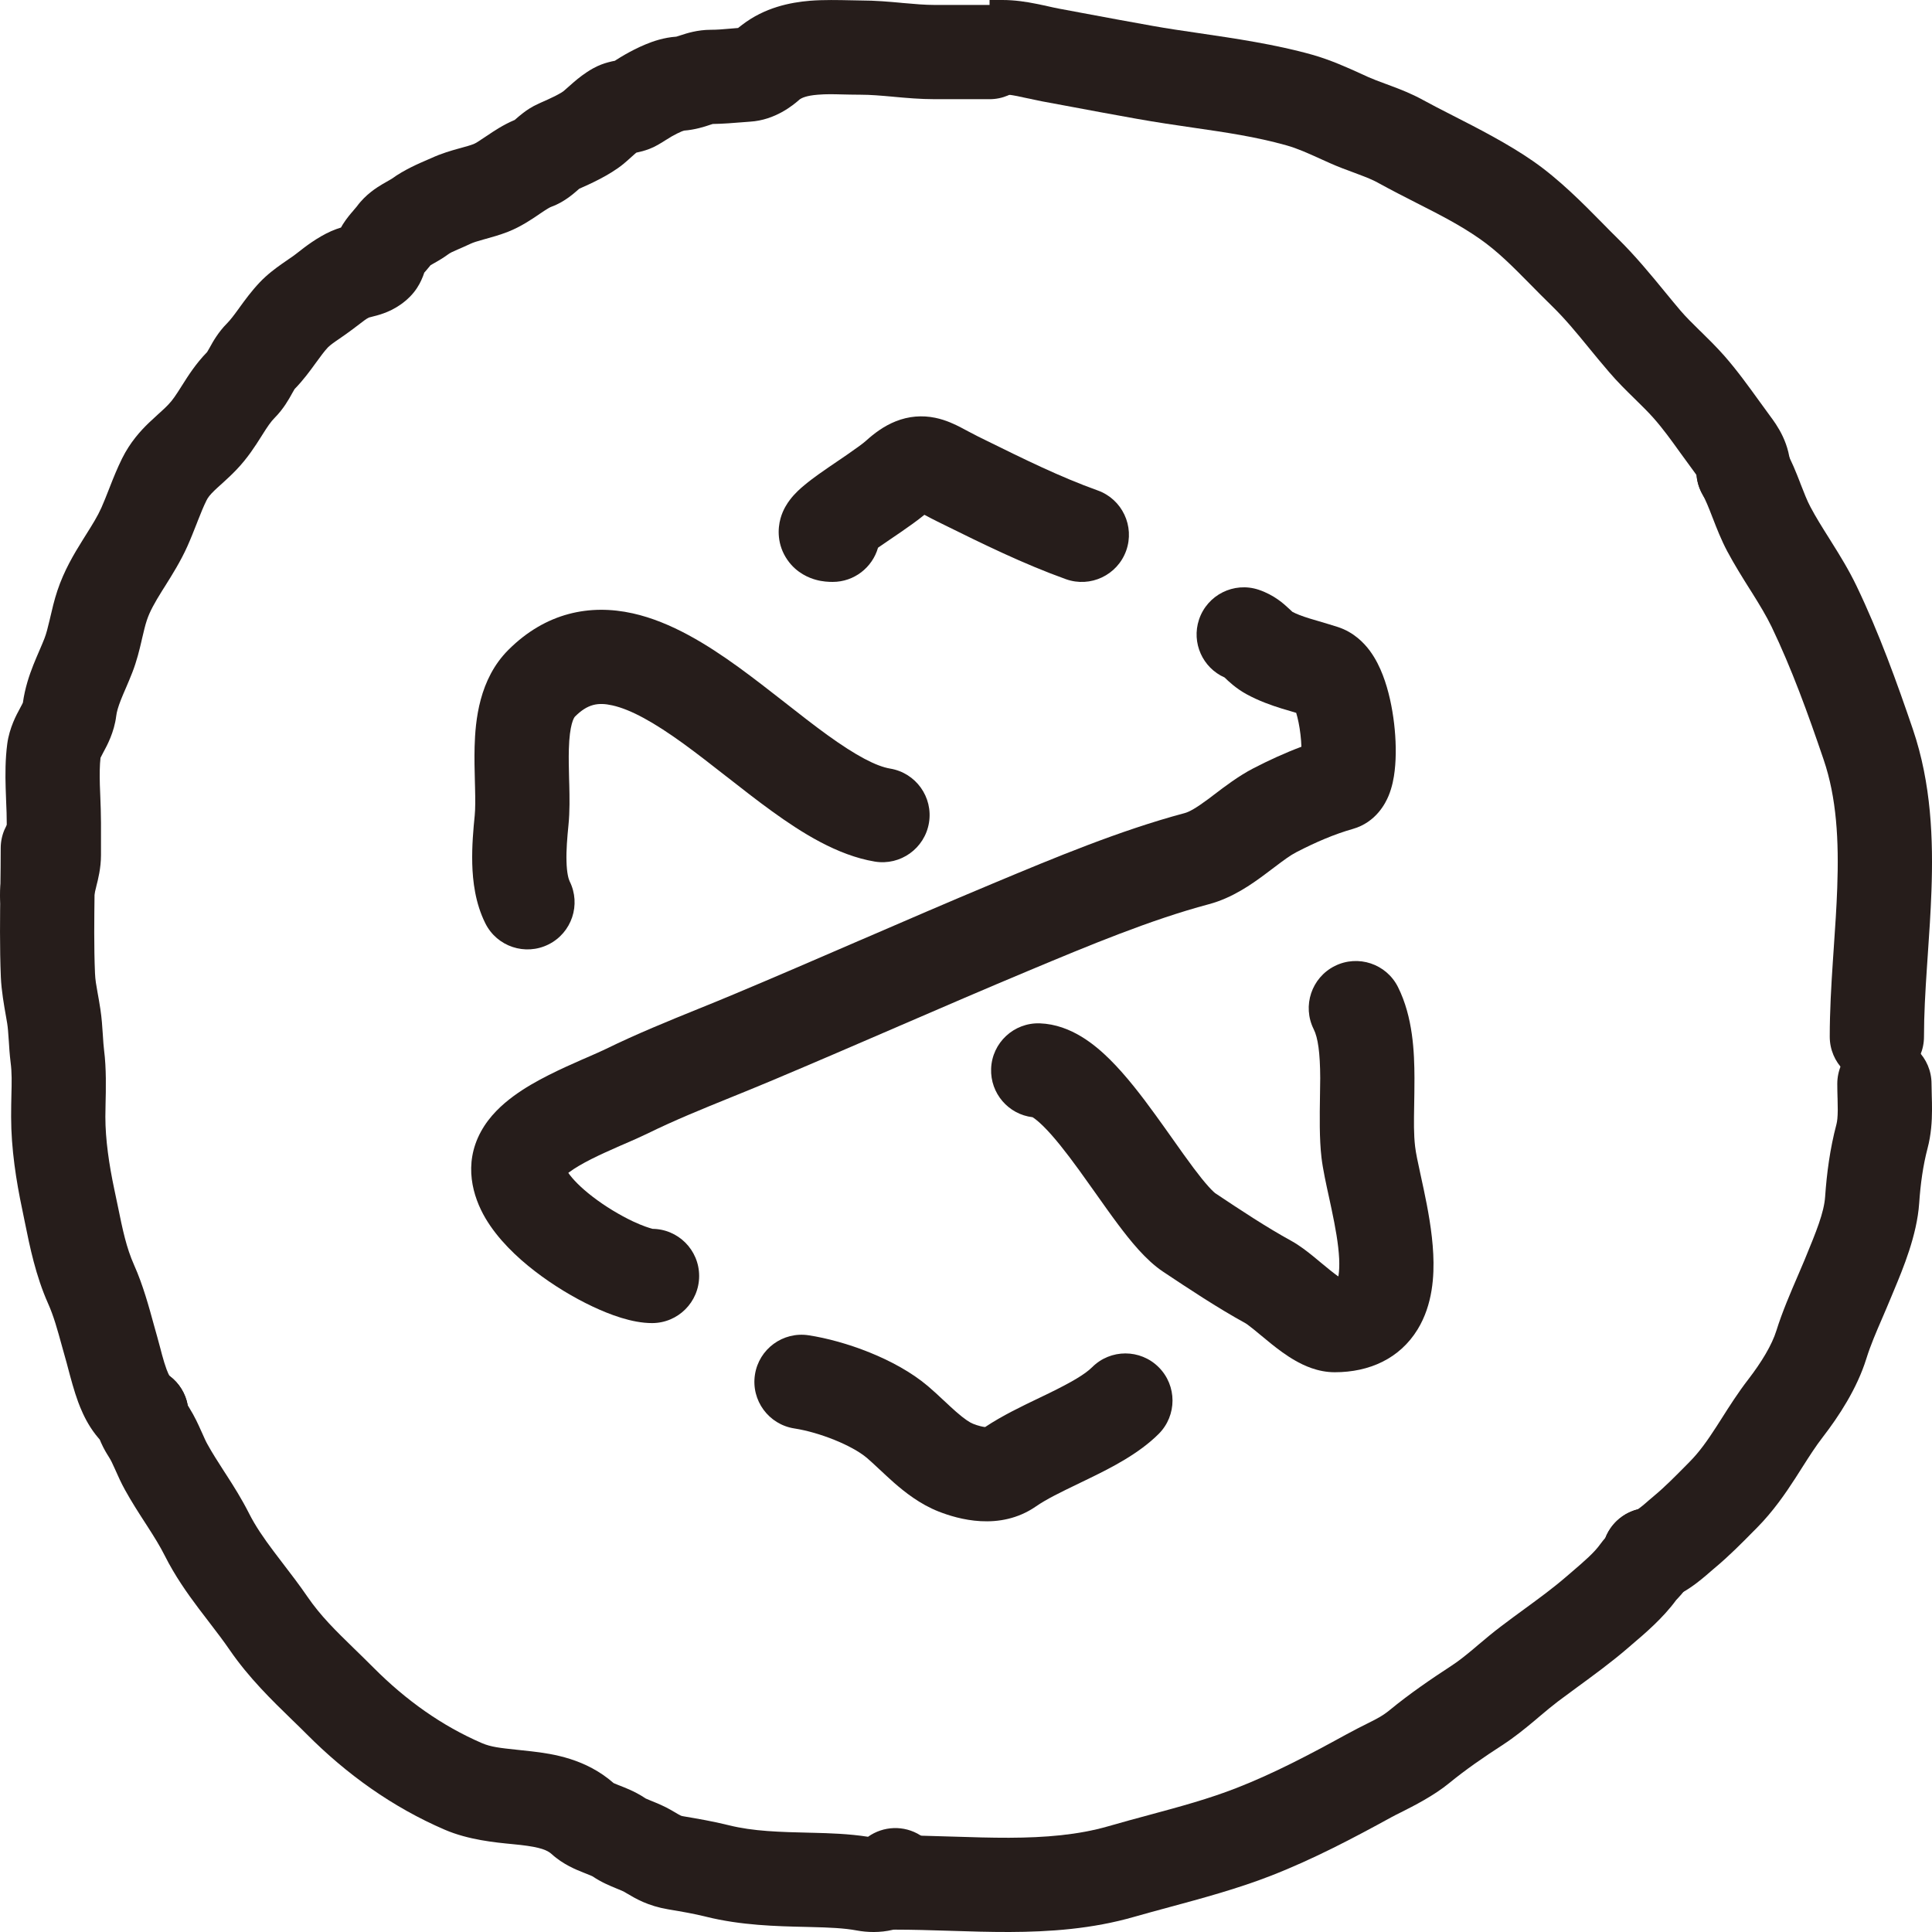
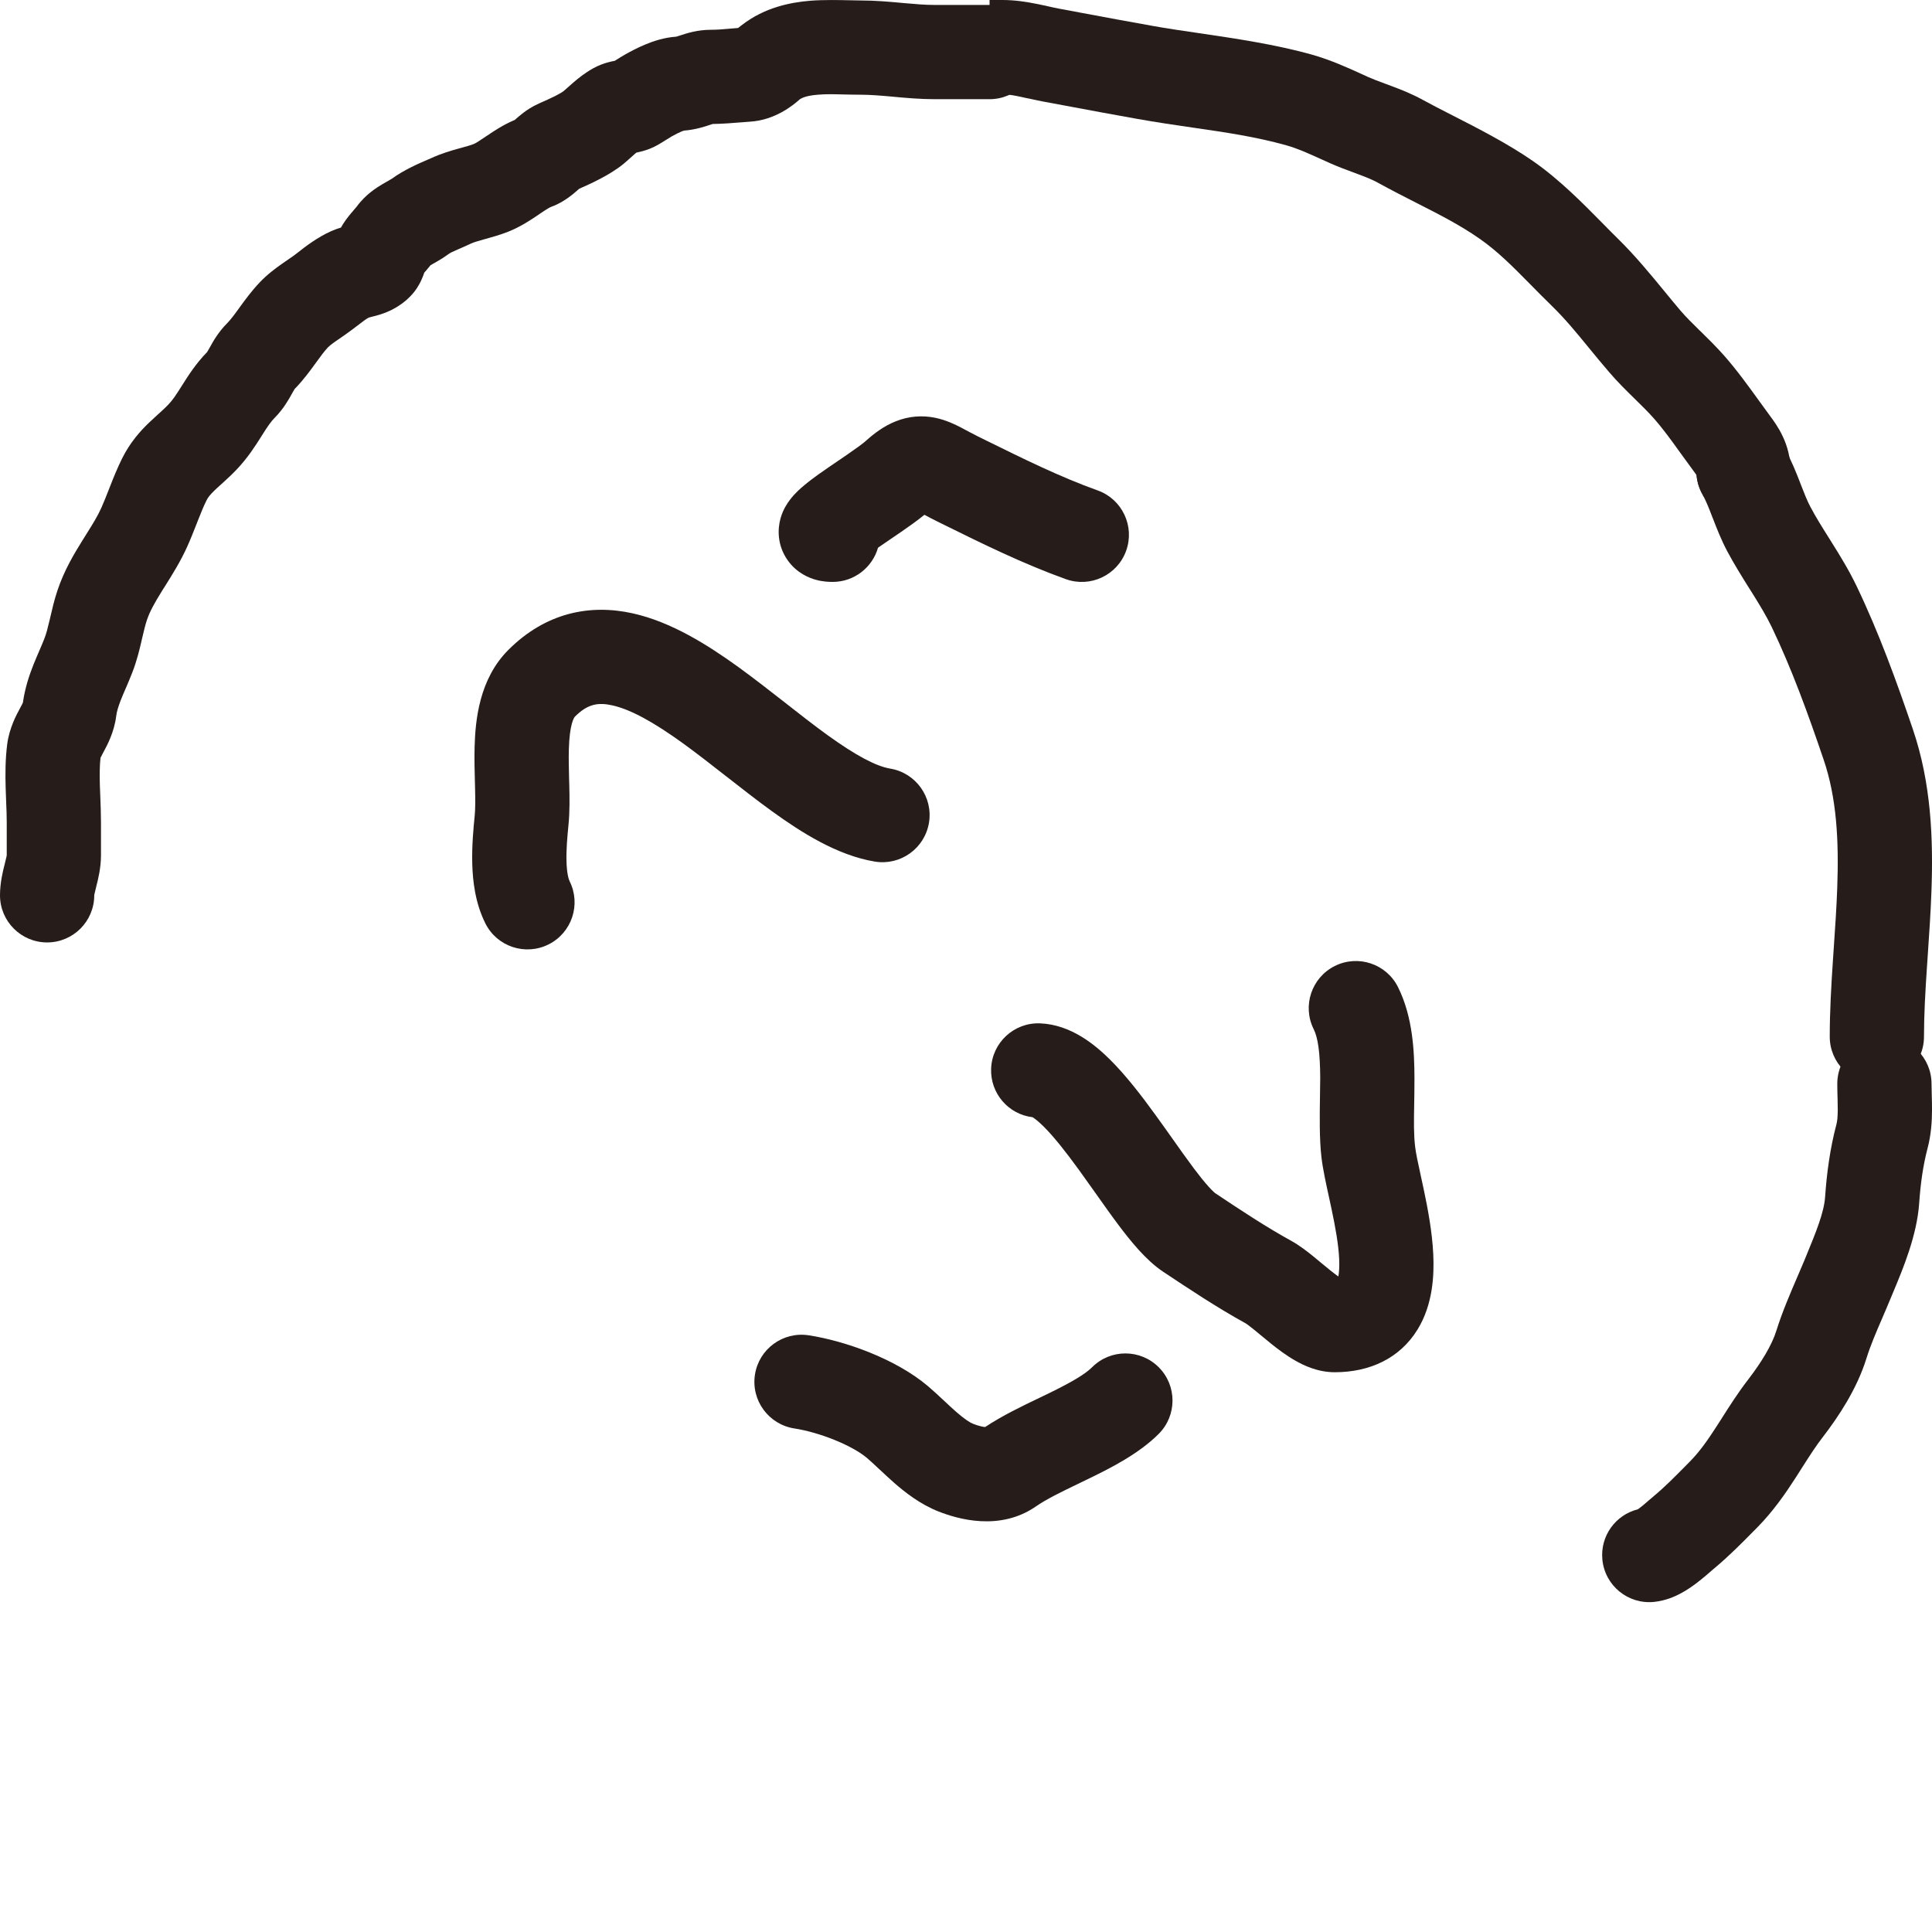
<svg xmlns="http://www.w3.org/2000/svg" width="41" height="41" viewBox="0 0 41 41" fill="none">
  <path fill-rule="evenodd" clip-rule="evenodd" d="M18.05 0.006C18.134 0.008 18.206 0.01 18.262 0.01C18.574 0.01 18.875 0.037 19.126 0.06L19.142 0.062C19.411 0.086 19.627 0.105 19.839 0.105H21C21.552 0.105 22 0.553 22 1.105C22 1.657 21.552 2.105 21 2.105H19.839C19.528 2.105 19.229 2.078 18.978 2.055L18.96 2.053C18.691 2.029 18.475 2.01 18.262 2.01C18.11 2.01 17.985 2.006 17.874 2.004C17.683 1.999 17.532 1.995 17.354 2.01C17.113 2.029 17.013 2.078 16.966 2.113C16.962 2.117 16.955 2.123 16.945 2.132C16.843 2.219 16.458 2.55 15.916 2.582C15.88 2.584 15.825 2.589 15.759 2.594C15.585 2.608 15.333 2.629 15.125 2.631C15.113 2.635 15.095 2.64 15.068 2.649C15.062 2.651 15.055 2.653 15.047 2.656C14.958 2.686 14.753 2.754 14.513 2.772C14.503 2.775 14.488 2.78 14.466 2.789C14.405 2.814 14.333 2.851 14.249 2.898C14.226 2.911 14.199 2.928 14.149 2.96L14.138 2.966C14.095 2.994 14.031 3.034 13.963 3.073C13.839 3.145 13.722 3.184 13.635 3.208C13.587 3.221 13.541 3.232 13.505 3.239C13.497 3.245 13.488 3.253 13.478 3.261C13.456 3.281 13.435 3.3 13.407 3.324C13.398 3.333 13.388 3.342 13.376 3.352C13.336 3.388 13.285 3.434 13.228 3.481C12.931 3.724 12.497 3.915 12.293 4.005C12.284 4.013 12.27 4.025 12.249 4.043L12.247 4.045C12.21 4.077 12.141 4.137 12.061 4.194C11.977 4.254 11.855 4.332 11.698 4.389C11.67 4.399 11.618 4.427 11.448 4.542C11.439 4.548 11.43 4.554 11.421 4.561C11.285 4.653 11.053 4.811 10.785 4.917C10.61 4.986 10.428 5.036 10.305 5.07C10.29 5.074 10.275 5.078 10.261 5.082C10.117 5.122 10.045 5.146 9.992 5.17C9.864 5.23 9.775 5.268 9.71 5.296C9.602 5.343 9.557 5.362 9.495 5.408C9.409 5.471 9.326 5.52 9.27 5.552C9.247 5.565 9.224 5.578 9.205 5.589C9.2 5.592 9.195 5.595 9.191 5.597C9.168 5.61 9.151 5.62 9.137 5.628C9.137 5.628 9.137 5.628 9.137 5.628C9.09 5.687 9.044 5.739 9.018 5.77C9.013 5.775 9.009 5.78 9.005 5.784C9.005 5.785 9.004 5.785 9.004 5.785C8.99 5.827 8.969 5.887 8.938 5.952C8.897 6.041 8.824 6.172 8.698 6.298C8.441 6.556 8.155 6.651 7.997 6.695C7.96 6.705 7.924 6.714 7.9 6.72L7.894 6.722C7.869 6.728 7.856 6.732 7.842 6.735C7.835 6.737 7.829 6.739 7.826 6.74C7.776 6.764 7.716 6.809 7.538 6.946C7.524 6.957 7.508 6.969 7.492 6.981C7.401 7.051 7.282 7.133 7.198 7.191C7.168 7.211 7.143 7.228 7.125 7.241C7.022 7.313 6.98 7.351 6.961 7.37C6.883 7.453 6.812 7.55 6.691 7.716L6.686 7.723C6.583 7.865 6.437 8.067 6.252 8.256C6.246 8.266 6.229 8.293 6.198 8.349C6.195 8.354 6.192 8.36 6.189 8.366C6.135 8.464 6.017 8.678 5.828 8.868C5.748 8.948 5.681 9.046 5.554 9.248C5.548 9.257 5.543 9.266 5.537 9.275C5.424 9.454 5.256 9.72 5.018 9.968C4.919 10.072 4.822 10.161 4.744 10.232C4.724 10.25 4.705 10.267 4.688 10.283C4.633 10.332 4.592 10.369 4.55 10.41C4.456 10.501 4.413 10.557 4.382 10.62C4.322 10.741 4.267 10.875 4.201 11.043C4.192 11.066 4.182 11.091 4.173 11.115C4.116 11.259 4.05 11.429 3.976 11.594C3.832 11.915 3.646 12.21 3.504 12.436C3.482 12.471 3.462 12.503 3.442 12.534C3.279 12.796 3.177 12.979 3.116 13.164C3.08 13.272 3.054 13.385 3.014 13.554C3.01 13.571 3.006 13.589 3.002 13.608C2.96 13.788 2.903 14.028 2.807 14.273C2.762 14.389 2.715 14.499 2.675 14.592L2.672 14.599C2.631 14.694 2.597 14.771 2.567 14.848C2.507 15.001 2.477 15.106 2.466 15.197C2.423 15.543 2.269 15.825 2.203 15.947C2.198 15.955 2.194 15.962 2.191 15.969C2.157 16.032 2.14 16.067 2.133 16.082C2.115 16.239 2.113 16.425 2.119 16.657C2.121 16.725 2.124 16.804 2.128 16.889C2.135 17.071 2.143 17.278 2.143 17.458V18.149C2.143 18.423 2.079 18.672 2.046 18.799C2.044 18.807 2.042 18.815 2.041 18.822C2.001 18.976 2 19 2 19C2 19.552 1.552 20 1 20C0.448 20 0 19.552 0 19C0 18.727 0.064 18.479 0.096 18.352C0.098 18.344 0.1 18.336 0.102 18.329C0.142 18.172 0.143 18.149 0.143 18.149L0.143 17.458C0.143 17.314 0.138 17.181 0.131 17.027C0.128 16.933 0.123 16.831 0.12 16.714C0.112 16.439 0.111 16.113 0.154 15.785C0.2 15.443 0.352 15.164 0.418 15.043C0.422 15.035 0.427 15.027 0.43 15.02C0.463 14.96 0.479 14.927 0.486 14.911C0.53 14.599 0.621 14.33 0.707 14.113C0.749 14.008 0.793 13.905 0.831 13.817L0.838 13.801C0.879 13.706 0.913 13.626 0.944 13.547C0.982 13.449 1.012 13.333 1.054 13.155C1.058 13.137 1.062 13.118 1.067 13.099C1.103 12.944 1.15 12.737 1.218 12.534C1.36 12.106 1.575 11.749 1.745 11.476C1.771 11.435 1.795 11.396 1.818 11.359C1.965 11.125 2.069 10.959 2.151 10.776C2.203 10.659 2.25 10.54 2.307 10.395C2.317 10.368 2.328 10.34 2.34 10.311C2.407 10.139 2.49 9.934 2.591 9.729C2.761 9.388 2.975 9.15 3.161 8.971C3.23 8.905 3.303 8.838 3.362 8.785C3.376 8.773 3.389 8.761 3.401 8.75C3.471 8.687 3.525 8.636 3.574 8.584C3.663 8.492 3.734 8.385 3.863 8.18C3.867 8.174 3.87 8.169 3.874 8.163C3.987 7.984 4.154 7.718 4.395 7.472C4.401 7.463 4.417 7.436 4.449 7.379C4.452 7.373 4.456 7.367 4.459 7.361C4.512 7.264 4.63 7.05 4.818 6.862C4.888 6.791 4.957 6.701 5.072 6.542C5.079 6.533 5.085 6.524 5.092 6.514C5.193 6.375 5.336 6.178 5.51 5.994C5.67 5.825 5.848 5.694 5.973 5.606C6.037 5.561 6.084 5.529 6.124 5.501C6.183 5.461 6.225 5.433 6.275 5.394C6.289 5.384 6.305 5.371 6.323 5.357C6.461 5.248 6.732 5.036 7.029 4.905C7.105 4.872 7.176 4.847 7.236 4.829C7.248 4.807 7.262 4.783 7.277 4.759C7.357 4.632 7.445 4.531 7.493 4.476C7.499 4.468 7.505 4.461 7.51 4.455C7.556 4.403 7.564 4.393 7.572 4.382C7.76 4.124 8.002 3.976 8.116 3.908C8.153 3.886 8.211 3.854 8.245 3.834C8.257 3.827 8.267 3.822 8.271 3.819C8.305 3.8 8.315 3.793 8.315 3.793C8.315 3.793 8.316 3.792 8.315 3.793C8.575 3.603 8.902 3.463 9.07 3.391C9.104 3.377 9.132 3.365 9.151 3.356C9.367 3.256 9.581 3.195 9.725 3.155C9.739 3.151 9.753 3.147 9.766 3.144C9.907 3.105 9.982 3.084 10.051 3.057C10.093 3.04 10.151 3.005 10.326 2.886C10.333 2.882 10.339 2.878 10.346 2.873C10.47 2.789 10.678 2.648 10.924 2.545C10.928 2.541 10.933 2.537 10.939 2.532C10.941 2.53 10.945 2.527 10.948 2.524C10.98 2.496 11.04 2.444 11.103 2.396C11.177 2.339 11.286 2.264 11.426 2.202C11.442 2.195 11.457 2.187 11.473 2.18C11.581 2.132 11.681 2.088 11.777 2.04C11.83 2.013 11.873 1.989 11.908 1.968C11.943 1.947 11.958 1.936 11.957 1.936C11.998 1.902 12.018 1.884 12.046 1.858C12.072 1.835 12.106 1.804 12.17 1.749C12.267 1.665 12.406 1.552 12.584 1.452C12.706 1.384 12.82 1.345 12.907 1.322C12.96 1.307 13.011 1.297 13.048 1.29C13.057 1.284 13.068 1.277 13.08 1.269L13.081 1.269C13.128 1.239 13.198 1.195 13.274 1.152C13.379 1.093 13.532 1.011 13.702 0.941C13.858 0.876 14.089 0.796 14.352 0.778C14.363 0.775 14.391 0.766 14.447 0.748C14.451 0.747 14.455 0.745 14.46 0.744C14.565 0.709 14.801 0.632 15.085 0.632C15.221 0.632 15.331 0.622 15.469 0.61C15.527 0.605 15.59 0.6 15.662 0.594C15.663 0.594 15.664 0.593 15.665 0.593L15.673 0.586C15.694 0.57 15.72 0.549 15.748 0.528C16.229 0.158 16.769 0.051 17.191 0.016C17.475 -0.007 17.809 0.001 18.05 0.006Z" fill="#261D1B" />
-   <path fill-rule="evenodd" clip-rule="evenodd" d="M1.015 17C1.567 17 2.015 17.448 2.015 18C2.015 18.32 2.011 18.627 2.007 18.927C2 19.517 1.992 20.079 2.016 20.653C2.022 20.797 2.042 20.905 2.071 21.067C2.088 21.16 2.108 21.27 2.13 21.415C2.159 21.605 2.171 21.788 2.18 21.929C2.181 21.938 2.181 21.947 2.182 21.956C2.191 22.096 2.197 22.195 2.209 22.29C2.258 22.671 2.248 23.113 2.24 23.438C2.238 23.539 2.236 23.628 2.236 23.701C2.236 24.181 2.315 24.718 2.426 25.241C2.453 25.367 2.477 25.484 2.5 25.594C2.605 26.108 2.681 26.476 2.847 26.849C3.035 27.269 3.164 27.744 3.267 28.121C3.292 28.211 3.315 28.295 3.337 28.371C3.357 28.444 3.382 28.538 3.405 28.622C3.418 28.671 3.43 28.716 3.439 28.752C3.472 28.872 3.502 28.972 3.534 29.058C3.56 29.127 3.581 29.171 3.595 29.196C4.012 29.504 4.127 30.087 3.846 30.533C3.552 31 2.934 31.14 2.467 30.846C1.985 30.542 1.766 30.042 1.658 29.751C1.574 29.524 1.5 29.245 1.451 29.061C1.436 29.004 1.423 28.955 1.414 28.921C1.378 28.794 1.345 28.677 1.315 28.567C1.217 28.211 1.14 27.93 1.021 27.664C0.757 27.072 0.632 26.455 0.527 25.936C0.508 25.839 0.489 25.746 0.47 25.657C0.345 25.068 0.236 24.378 0.236 23.701C0.236 23.524 0.239 23.373 0.242 23.238C0.249 22.969 0.254 22.765 0.225 22.544C0.205 22.381 0.194 22.219 0.187 22.093C0.186 22.08 0.185 22.067 0.184 22.055C0.175 21.911 0.167 21.81 0.153 21.72C0.147 21.677 0.137 21.622 0.125 21.557C0.087 21.341 0.03 21.023 0.018 20.737C-0.008 20.109 9.04216e-05 19.451 0.008 18.829C0.012 18.543 0.015 18.264 0.015 18C0.015 17.448 0.463 17 1.015 17ZM3.608 29.218C3.608 29.218 3.608 29.217 3.607 29.216Z" fill="#261D1B" />
-   <path fill-rule="evenodd" clip-rule="evenodd" d="M3.984 29.823C3.894 29.32 3.433 28.959 2.914 29.004C2.364 29.051 1.956 29.536 2.004 30.086C2.039 30.49 2.234 30.799 2.309 30.917C2.314 30.924 2.318 30.931 2.321 30.937C2.353 30.987 2.385 31.053 2.439 31.174C2.445 31.186 2.451 31.199 2.457 31.214C2.503 31.318 2.57 31.469 2.65 31.613C2.79 31.867 2.943 32.104 3.075 32.308C3.091 32.334 3.108 32.359 3.124 32.384C3.273 32.615 3.395 32.811 3.497 33.014C3.712 33.441 3.973 33.811 4.213 34.13C4.298 34.243 4.377 34.345 4.451 34.442C4.603 34.641 4.739 34.817 4.874 35.014C5.281 35.607 5.775 36.086 6.198 36.497C6.308 36.603 6.413 36.705 6.51 36.803C7.353 37.65 8.325 38.35 9.44 38.83C9.94 39.045 10.508 39.1 10.873 39.135C10.938 39.141 10.997 39.147 11.048 39.153C11.472 39.202 11.617 39.264 11.709 39.348C11.951 39.569 12.238 39.682 12.367 39.733C12.371 39.735 12.375 39.737 12.379 39.738C12.402 39.747 12.421 39.755 12.439 39.762C12.486 39.781 12.515 39.792 12.547 39.806C12.564 39.813 12.573 39.818 12.577 39.82C12.761 39.945 12.953 40.023 13.054 40.064L13.06 40.067C13.074 40.073 13.087 40.078 13.099 40.083C13.14 40.099 13.167 40.11 13.195 40.123C13.211 40.13 13.222 40.135 13.23 40.139L13.239 40.143C13.24 40.144 13.241 40.144 13.241 40.144C13.242 40.145 13.242 40.145 13.242 40.145C13.26 40.155 13.278 40.166 13.298 40.178C13.495 40.295 13.75 40.446 14.18 40.519C14.479 40.569 14.732 40.613 14.985 40.676C15.725 40.86 16.479 40.878 17.101 40.892C17.141 40.893 17.18 40.894 17.219 40.895C17.59 40.904 17.916 40.917 18.185 40.968C18.402 41.008 18.672 41.019 18.949 40.953C19.227 40.886 19.599 40.718 19.845 40.33C20.14 39.864 20.002 39.246 19.535 38.95C19.182 38.726 18.742 38.751 18.421 38.979C18.011 38.915 17.588 38.903 17.268 38.895L17.221 38.894C16.539 38.878 15.987 38.864 15.469 38.735C15.131 38.651 14.806 38.596 14.512 38.546C14.481 38.541 14.466 38.537 14.461 38.535C14.457 38.534 14.454 38.533 14.448 38.53C14.44 38.527 14.424 38.519 14.391 38.5C14.367 38.486 14.346 38.474 14.319 38.458C14.3 38.447 14.278 38.434 14.251 38.418C14.097 38.328 13.93 38.261 13.841 38.225C13.831 38.221 13.822 38.218 13.814 38.214C13.723 38.178 13.699 38.164 13.699 38.165C13.699 38.165 13.7 38.166 13.703 38.167C13.575 38.08 13.45 38.019 13.356 37.977C13.283 37.945 13.203 37.913 13.149 37.892C13.137 37.888 13.127 37.883 13.118 37.88C13.068 37.86 13.04 37.848 13.022 37.84C12.434 37.324 11.739 37.219 11.277 37.166C11.16 37.152 11.057 37.141 10.964 37.132C10.614 37.095 10.42 37.074 10.23 36.993C9.381 36.627 8.617 36.084 7.928 35.392C7.778 35.242 7.64 35.107 7.511 34.982C7.115 34.596 6.807 34.296 6.523 33.883C6.357 33.64 6.168 33.394 6 33.175C5.933 33.088 5.87 33.005 5.813 32.929C5.594 32.638 5.418 32.381 5.284 32.115C5.129 31.808 4.956 31.535 4.805 31.301C4.788 31.275 4.772 31.249 4.755 31.224C4.62 31.013 4.505 30.836 4.401 30.647C4.365 30.583 4.336 30.516 4.285 30.401C4.279 30.388 4.272 30.373 4.265 30.358C4.21 30.234 4.13 30.057 4.018 29.878L3.994 29.838C3.99 29.833 3.987 29.828 3.984 29.823ZM13.006 37.831C13.006 37.831 13.006 37.831 13.007 37.832ZM18.548 39.001C18.549 39.001 18.551 39.001 18.552 39.002C18.552 39.002 18.552 39.002 18.552 39.002C18.551 39.001 18.55 39.001 18.548 39.001Z" fill="#261D1B" />
-   <path fill-rule="evenodd" clip-rule="evenodd" d="M35 32C35.552 32 36 32.448 36 33C36 33.424 35.788 33.709 35.682 33.834C35.641 33.882 35.591 33.934 35.577 33.949C35.575 33.951 35.574 33.952 35.573 33.953C35.289 34.342 34.897 34.674 34.638 34.894C34.604 34.923 34.572 34.951 34.543 34.976C34.195 35.276 33.811 35.556 33.465 35.809C33.322 35.914 33.186 36.014 33.061 36.108C32.935 36.204 32.818 36.302 32.679 36.419C32.638 36.454 32.595 36.49 32.549 36.529C32.362 36.685 32.14 36.866 31.887 37.031C31.485 37.291 31.1 37.557 30.762 37.834C30.428 38.109 30.003 38.323 29.723 38.464C29.645 38.503 29.578 38.536 29.528 38.564C28.733 39 27.879 39.452 26.976 39.804C26.27 40.08 25.506 40.286 24.81 40.474C24.555 40.543 24.308 40.61 24.077 40.676C23.175 40.937 22.268 40.997 21.421 41C20.997 41.001 20.574 40.988 20.172 40.975L20.145 40.974C19.748 40.962 19.371 40.95 19 40.95C18.448 40.95 18 40.502 18 39.95C18 39.397 18.448 38.95 19 38.95C19.403 38.95 19.809 38.962 20.197 38.975L20.237 38.976C20.642 38.989 21.03 39.001 21.414 39C22.182 38.997 22.878 38.941 23.523 38.755C23.826 38.667 24.116 38.589 24.395 38.514C25.05 38.337 25.65 38.175 26.248 37.941C27.022 37.639 27.78 37.242 28.566 36.81C28.753 36.708 28.895 36.637 29.011 36.579C29.216 36.477 29.341 36.414 29.492 36.29C29.915 35.942 30.374 35.629 30.797 35.353C30.944 35.258 31.09 35.142 31.266 34.995C31.298 34.968 31.332 34.939 31.367 34.909C31.512 34.787 31.681 34.644 31.854 34.514C32.036 34.376 32.203 34.253 32.361 34.138C32.674 33.909 32.951 33.707 33.238 33.46C33.272 33.431 33.305 33.403 33.336 33.376C33.631 33.123 33.831 32.951 33.963 32.766C34.001 32.714 34.038 32.669 34.069 32.634C34.215 32.263 34.577 32 35 32Z" fill="#261D1B" />
  <path fill-rule="evenodd" clip-rule="evenodd" d="M39.99 22C40.542 22 40.99 22.448 40.99 23C40.99 23.073 40.992 23.149 40.995 23.243L40.995 23.251C40.998 23.343 41.001 23.453 41 23.566C40.999 23.79 40.984 24.074 40.905 24.372C40.81 24.733 40.756 25.123 40.728 25.534C40.681 26.215 40.385 26.922 40.194 27.38C40.175 27.426 40.157 27.469 40.14 27.51C40.071 27.678 40.005 27.831 39.944 27.973C39.81 28.283 39.696 28.547 39.607 28.832C39.408 29.472 39.02 30.059 38.684 30.495C38.531 30.693 38.405 30.891 38.253 31.129C38.206 31.203 38.157 31.28 38.104 31.363C37.892 31.691 37.633 32.07 37.28 32.427C37.257 32.45 37.233 32.475 37.208 32.499C36.972 32.739 36.688 33.026 36.383 33.28C36.378 33.284 36.368 33.293 36.352 33.306C36.285 33.365 36.125 33.505 35.999 33.599C35.909 33.667 35.793 33.748 35.661 33.818C35.538 33.883 35.341 33.971 35.1 33.995C34.55 34.05 34.06 33.65 34.005 33.1C33.955 32.599 34.283 32.148 34.757 32.03C34.768 32.022 34.78 32.013 34.795 32.002C34.837 31.971 34.883 31.933 34.936 31.887C34.956 31.87 34.974 31.854 34.993 31.837C35.001 31.831 35.008 31.824 35.016 31.818C35.042 31.795 35.073 31.768 35.104 31.743C35.33 31.555 35.545 31.337 35.794 31.085C35.815 31.064 35.837 31.042 35.858 31.02C36.061 30.815 36.23 30.578 36.424 30.277C36.46 30.222 36.498 30.162 36.538 30.099C36.697 29.848 36.887 29.55 37.101 29.273C37.382 28.908 37.603 28.543 37.698 28.237C37.82 27.845 38 27.428 38.15 27.08C38.202 26.96 38.25 26.848 38.291 26.749C38.298 26.731 38.306 26.713 38.313 26.695C38.541 26.142 38.709 25.733 38.732 25.396C38.766 24.904 38.834 24.381 38.972 23.86C38.988 23.799 38.999 23.709 39 23.556C39 23.48 38.998 23.401 38.996 23.306C38.996 23.301 38.995 23.295 38.995 23.289C38.993 23.203 38.99 23.102 38.99 23C38.99 22.448 39.438 22 39.99 22Z" fill="#261D1B" />
  <path fill-rule="evenodd" clip-rule="evenodd" d="M36.513 9.127C36.995 8.858 37.604 9.03 37.873 9.513C38.02 9.776 38.124 10.045 38.203 10.247L38.204 10.252C38.291 10.474 38.349 10.625 38.422 10.761C38.535 10.975 38.665 11.182 38.818 11.425C38.837 11.455 38.855 11.485 38.874 11.515C39.043 11.784 39.236 12.096 39.399 12.436C39.878 13.434 40.255 14.48 40.594 15.476C40.987 16.631 41.028 17.821 40.988 18.914C40.972 19.366 40.941 19.821 40.911 20.255C40.905 20.345 40.899 20.434 40.893 20.522C40.858 21.043 40.83 21.531 40.83 22C40.83 22.552 40.382 23 39.83 23C39.277 23 38.83 22.552 38.83 22C38.83 21.459 38.862 20.912 38.897 20.388C38.904 20.293 38.91 20.2 38.916 20.107C38.946 19.675 38.974 19.259 38.989 18.842C39.026 17.831 38.976 16.93 38.7 16.12C38.367 15.139 38.021 14.187 37.596 13.301C37.486 13.074 37.348 12.846 37.18 12.577C37.162 12.548 37.143 12.519 37.124 12.489C36.976 12.253 36.806 11.982 36.656 11.701C36.525 11.454 36.427 11.201 36.353 11.009C36.348 10.997 36.344 10.985 36.339 10.974C36.256 10.758 36.197 10.613 36.127 10.487C35.858 10.005 36.03 9.396 36.513 9.127Z" fill="#261D1B" />
  <path fill-rule="evenodd" clip-rule="evenodd" d="M21.273 0C21.542 0 21.787 0.04 21.982 0.079C22.114 0.105 22.187 0.122 22.251 0.136C22.317 0.151 22.374 0.164 22.477 0.184C22.644 0.214 22.809 0.246 22.975 0.277C23.474 0.37 23.97 0.463 24.463 0.55C24.759 0.603 25.088 0.652 25.434 0.702C26.208 0.816 27.068 0.942 27.846 1.161C28.234 1.27 28.61 1.441 28.898 1.572C28.948 1.595 28.994 1.616 29.038 1.636C29.147 1.684 29.256 1.725 29.398 1.777C29.438 1.792 29.479 1.807 29.524 1.824C29.714 1.895 29.953 1.987 30.191 2.118C30.375 2.219 30.588 2.328 30.817 2.445C31.368 2.726 32.007 3.053 32.536 3.421C33.089 3.805 33.589 4.312 34.001 4.73C34.118 4.85 34.228 4.961 34.33 5.061C34.697 5.42 35.041 5.838 35.339 6.202C35.454 6.342 35.562 6.474 35.663 6.592C35.778 6.726 35.908 6.855 36.07 7.014C36.08 7.023 36.089 7.032 36.099 7.041C36.246 7.186 36.423 7.359 36.59 7.548C36.862 7.857 37.117 8.211 37.335 8.513C37.412 8.62 37.485 8.721 37.552 8.811L37.556 8.817C37.705 9.017 38 9.412 38 10C38 10.552 37.552 11 37 11C36.475 11 36.045 10.596 36.003 10.083C35.999 10.076 35.994 10.069 35.987 10.06C35.976 10.044 35.964 10.027 35.948 10.006C35.839 9.859 35.742 9.725 35.652 9.6C35.458 9.33 35.293 9.101 35.09 8.871C34.973 8.739 34.844 8.613 34.682 8.454L34.671 8.443C34.513 8.289 34.323 8.102 34.144 7.892C33.983 7.705 33.843 7.534 33.712 7.374C33.447 7.05 33.218 6.771 32.933 6.492C32.767 6.331 32.618 6.179 32.477 6.036C32.096 5.65 31.781 5.331 31.395 5.063C30.977 4.772 30.549 4.555 30.065 4.309C29.805 4.177 29.529 4.036 29.229 3.871C29.126 3.815 29.002 3.764 28.825 3.698C28.797 3.687 28.767 3.676 28.735 3.664C28.586 3.61 28.398 3.54 28.221 3.461C28.158 3.433 28.098 3.406 28.041 3.38C27.75 3.248 27.533 3.15 27.305 3.086C26.647 2.901 26.015 2.81 25.319 2.709C24.94 2.654 24.543 2.596 24.112 2.519C23.61 2.43 23.102 2.335 22.601 2.241C22.437 2.211 22.273 2.18 22.111 2.15C22.022 2.133 21.857 2.098 21.734 2.071C21.669 2.057 21.615 2.045 21.591 2.04C21.447 2.012 21.351 2 21.273 2H21.001L21 0H21.273Z" fill="#261D1B" />
-   <path fill-rule="evenodd" clip-rule="evenodd" d="M25.445 13.148C25.62 12.624 26.186 12.341 26.71 12.515C27.042 12.626 27.252 12.821 27.35 12.913C27.395 12.956 27.418 12.977 27.428 12.985C27.517 13.032 27.632 13.076 27.794 13.126C27.834 13.139 27.903 13.159 27.983 13.182C28.119 13.223 28.288 13.272 28.394 13.307C28.732 13.418 28.947 13.645 29.069 13.809C29.196 13.981 29.284 14.167 29.346 14.329C29.471 14.653 29.546 15.022 29.585 15.354C29.624 15.687 29.634 16.045 29.597 16.358C29.58 16.508 29.545 16.702 29.467 16.89C29.408 17.031 29.21 17.448 28.71 17.591C28.316 17.703 27.922 17.872 27.514 18.083C27.375 18.155 27.247 18.252 27.045 18.404C26.984 18.45 26.917 18.501 26.84 18.558C26.567 18.761 26.156 19.055 25.653 19.189C24.415 19.519 23.1 20.068 21.831 20.599C20.918 20.981 20.009 21.373 19.095 21.768L19.01 21.805C18.125 22.187 17.235 22.572 16.339 22.948C16.056 23.067 15.783 23.178 15.516 23.286C14.9 23.536 14.32 23.771 13.742 24.055C13.596 24.126 13.416 24.205 13.247 24.278C13.216 24.292 13.184 24.305 13.154 24.318C12.947 24.409 12.741 24.501 12.548 24.598C12.353 24.697 12.196 24.789 12.082 24.874C12.074 24.88 12.067 24.885 12.06 24.89C12.152 25.023 12.321 25.199 12.57 25.391C12.843 25.602 13.155 25.788 13.431 25.919C13.651 26.022 13.782 26.059 13.828 26.072C13.849 26.077 13.852 26.078 13.837 26.078C14.39 26.078 14.837 26.526 14.837 27.078C14.837 27.631 14.39 28.078 13.837 28.078C13.411 28.078 12.936 27.896 12.579 27.728C12.177 27.539 11.74 27.277 11.348 26.974C10.966 26.68 10.565 26.298 10.301 25.851C10.035 25.398 9.827 24.709 10.206 24.015C10.388 23.68 10.662 23.436 10.893 23.265C11.134 23.087 11.401 22.937 11.646 22.814C11.893 22.689 12.143 22.578 12.354 22.485C12.392 22.469 12.427 22.453 12.461 22.439C12.632 22.364 12.761 22.308 12.861 22.259C13.506 21.943 14.19 21.665 14.834 21.404C15.085 21.302 15.331 21.203 15.565 21.104C16.451 20.733 17.333 20.351 18.221 19.967L18.301 19.933C19.214 19.538 20.134 19.141 21.059 18.754L21.119 18.729C22.346 18.216 23.766 17.622 25.138 17.256C25.236 17.23 25.379 17.152 25.647 16.953C25.683 16.926 25.723 16.895 25.768 16.861C25.983 16.697 26.288 16.465 26.596 16.306C26.919 16.139 27.26 15.981 27.618 15.847C27.616 15.768 27.609 15.68 27.598 15.587C27.577 15.406 27.543 15.246 27.507 15.127C27.505 15.127 27.503 15.126 27.502 15.126C27.423 15.103 27.335 15.078 27.199 15.036C26.98 14.968 26.714 14.875 26.451 14.731C26.226 14.608 26.057 14.445 25.997 14.386C25.994 14.383 25.991 14.381 25.989 14.378C25.522 14.172 25.281 13.641 25.445 13.148Z" fill="#261D1B" />
  <path fill-rule="evenodd" clip-rule="evenodd" d="M20.554 9.158C20.616 9.191 20.67 9.22 20.756 9.263C20.803 9.286 20.851 9.309 20.898 9.333C21.724 9.74 22.499 10.123 23.295 10.408C23.815 10.594 24.085 11.167 23.899 11.687C23.712 12.207 23.14 12.477 22.62 12.291C21.712 11.965 20.84 11.535 20.038 11.139C19.983 11.111 19.927 11.084 19.872 11.057C19.783 11.013 19.704 10.971 19.637 10.935C19.63 10.932 19.624 10.928 19.617 10.925C19.461 11.053 19.275 11.183 19.12 11.29C19.044 11.342 18.972 11.391 18.903 11.438C18.808 11.503 18.718 11.564 18.633 11.623C18.513 12.042 18.128 12.349 17.671 12.349C17.587 12.349 17.457 12.344 17.314 12.304C17.183 12.268 16.909 12.168 16.711 11.883C16.486 11.559 16.504 11.215 16.564 11.001C16.617 10.811 16.711 10.676 16.761 10.61C16.865 10.471 16.992 10.36 17.074 10.293C17.168 10.214 17.272 10.137 17.372 10.065C17.505 9.97 17.663 9.863 17.807 9.765C17.87 9.721 17.931 9.68 17.987 9.642C18.194 9.499 18.322 9.405 18.38 9.352C18.546 9.202 18.752 9.044 19.004 8.943C19.287 8.829 19.572 8.81 19.846 8.866C20.081 8.914 20.278 9.013 20.394 9.073C20.461 9.108 20.51 9.134 20.554 9.158ZM17.674 10.349C17.673 10.349 17.672 10.349 17.671 10.349C17.671 10.349 17.671 10.349 17.671 10.349C17.672 10.349 17.673 10.349 17.674 10.349Z" fill="#261D1B" />
  <path fill-rule="evenodd" clip-rule="evenodd" d="M17.558 15.598C18.169 16.039 18.596 16.262 18.892 16.311C19.437 16.402 19.805 16.917 19.714 17.462C19.623 18.006 19.108 18.374 18.564 18.284C17.766 18.151 17.007 17.667 16.387 17.219C16.065 16.987 15.742 16.733 15.434 16.492L15.419 16.481C15.101 16.232 14.798 15.995 14.499 15.778C13.878 15.329 13.387 15.056 12.994 14.969C12.691 14.901 12.469 14.94 12.202 15.207C12.179 15.23 12.086 15.375 12.072 15.901C12.066 16.099 12.072 16.301 12.077 16.527C12.079 16.569 12.08 16.612 12.081 16.656C12.087 16.914 12.093 17.221 12.064 17.507C12.037 17.78 12.015 18.041 12.022 18.278C12.028 18.528 12.066 18.655 12.088 18.701C12.335 19.195 12.135 19.795 11.641 20.042C11.147 20.289 10.546 20.089 10.3 19.595C10.085 19.166 10.032 18.697 10.022 18.333C10.012 17.956 10.046 17.584 10.074 17.308C10.088 17.163 10.088 16.973 10.081 16.706C10.081 16.669 10.079 16.631 10.078 16.591C10.072 16.367 10.065 16.103 10.072 15.845C10.088 15.293 10.165 14.415 10.788 13.792C11.58 13.001 12.517 12.814 13.427 13.016C14.247 13.198 15.021 13.688 15.671 14.157C16.006 14.4 16.339 14.661 16.652 14.905L16.653 14.906C16.972 15.156 17.269 15.389 17.558 15.598Z" fill="#261D1B" />
  <path fill-rule="evenodd" clip-rule="evenodd" d="M16.021 29.173C16.105 28.627 16.616 28.253 17.162 28.337C17.924 28.454 19.002 28.832 19.69 29.414C19.806 29.512 19.919 29.618 20.015 29.708C20.023 29.715 20.029 29.721 20.036 29.727C20.13 29.815 20.21 29.89 20.291 29.961C20.473 30.12 20.583 30.189 20.65 30.215C20.706 30.237 20.759 30.255 20.807 30.266C20.849 30.277 20.882 30.282 20.906 30.284C21.265 30.044 21.703 29.834 22.061 29.663C22.132 29.628 22.2 29.596 22.264 29.565C22.736 29.334 23.023 29.167 23.176 29.015C23.566 28.624 24.199 28.624 24.59 29.015C24.98 29.405 24.98 30.038 24.59 30.429C24.167 30.852 23.579 31.148 23.141 31.362C23.05 31.407 22.963 31.448 22.881 31.488C22.503 31.671 22.212 31.811 21.985 31.968C21.214 32.502 20.319 32.234 19.919 32.077C19.522 31.921 19.201 31.665 18.973 31.466C18.865 31.371 18.761 31.273 18.673 31.191C18.664 31.183 18.656 31.175 18.648 31.168C18.549 31.075 18.47 31.002 18.398 30.94C18.077 30.669 17.385 30.395 16.858 30.314C16.312 30.23 15.937 29.719 16.021 29.173Z" fill="#261D1B" />
  <path fill-rule="evenodd" clip-rule="evenodd" d="M28.326 20.5C28.82 20.253 29.421 20.453 29.668 20.948C29.986 21.585 30.015 22.329 30.017 22.875C30.017 23.091 30.014 23.282 30.011 23.455C30.005 23.799 30 24.071 30.031 24.333C30.047 24.472 30.087 24.654 30.143 24.913C30.165 25.011 30.188 25.12 30.214 25.242C30.298 25.639 30.393 26.134 30.416 26.616C30.438 27.073 30.406 27.686 30.084 28.212C29.706 28.829 29.064 29.121 28.325 29.121C27.961 29.121 27.66 28.973 27.489 28.875C27.298 28.767 27.122 28.633 26.983 28.522C26.909 28.463 26.808 28.38 26.726 28.311C26.677 28.271 26.635 28.236 26.607 28.213C26.555 28.171 26.514 28.139 26.481 28.115C26.452 28.093 26.439 28.086 26.439 28.086C26.439 28.086 26.44 28.086 26.441 28.087C25.823 27.747 25.22 27.345 24.679 26.985C24.313 26.741 23.981 26.322 23.733 25.992C23.577 25.785 23.399 25.532 23.226 25.288C23.112 25.128 23.001 24.971 22.901 24.833C22.619 24.445 22.367 24.124 22.145 23.904C22.015 23.775 21.939 23.726 21.913 23.709C21.401 23.649 21.014 23.204 21.033 22.679C21.053 22.128 21.517 21.697 22.069 21.717C22.735 21.742 23.251 22.185 23.552 22.482C23.898 22.825 24.23 23.259 24.519 23.658C24.654 23.844 24.775 24.015 24.89 24.177C25.043 24.394 25.185 24.594 25.333 24.792C25.454 24.953 25.558 25.083 25.647 25.181C25.691 25.23 25.726 25.265 25.753 25.29C25.777 25.313 25.789 25.321 25.789 25.322C25.789 25.322 25.789 25.321 25.788 25.321C26.339 25.688 26.873 26.042 27.405 26.334C27.584 26.433 27.754 26.568 27.869 26.661C27.941 26.72 27.994 26.764 28.043 26.805C28.102 26.855 28.157 26.9 28.231 26.959C28.299 27.014 28.356 27.056 28.401 27.088C28.403 27.08 28.404 27.072 28.406 27.063C28.419 26.979 28.426 26.863 28.419 26.711C28.404 26.402 28.339 26.042 28.257 25.656C28.242 25.584 28.225 25.506 28.208 25.427C28.144 25.136 28.073 24.812 28.044 24.566C27.997 24.164 28.006 23.673 28.012 23.266C28.015 23.125 28.017 22.994 28.017 22.88C28.015 22.335 27.968 22.02 27.879 21.842C27.632 21.348 27.832 20.747 28.326 20.5ZM28.509 27.153C28.509 27.153 28.506 27.152 28.499 27.148C28.506 27.151 28.509 27.153 28.509 27.153ZM28.438 27.112C28.438 27.112 28.438 27.112 28.438 27.112C28.44 27.111 28.441 27.111 28.441 27.111C28.441 27.111 28.44 27.112 28.438 27.112Z" fill="#261D1B" />
</svg>